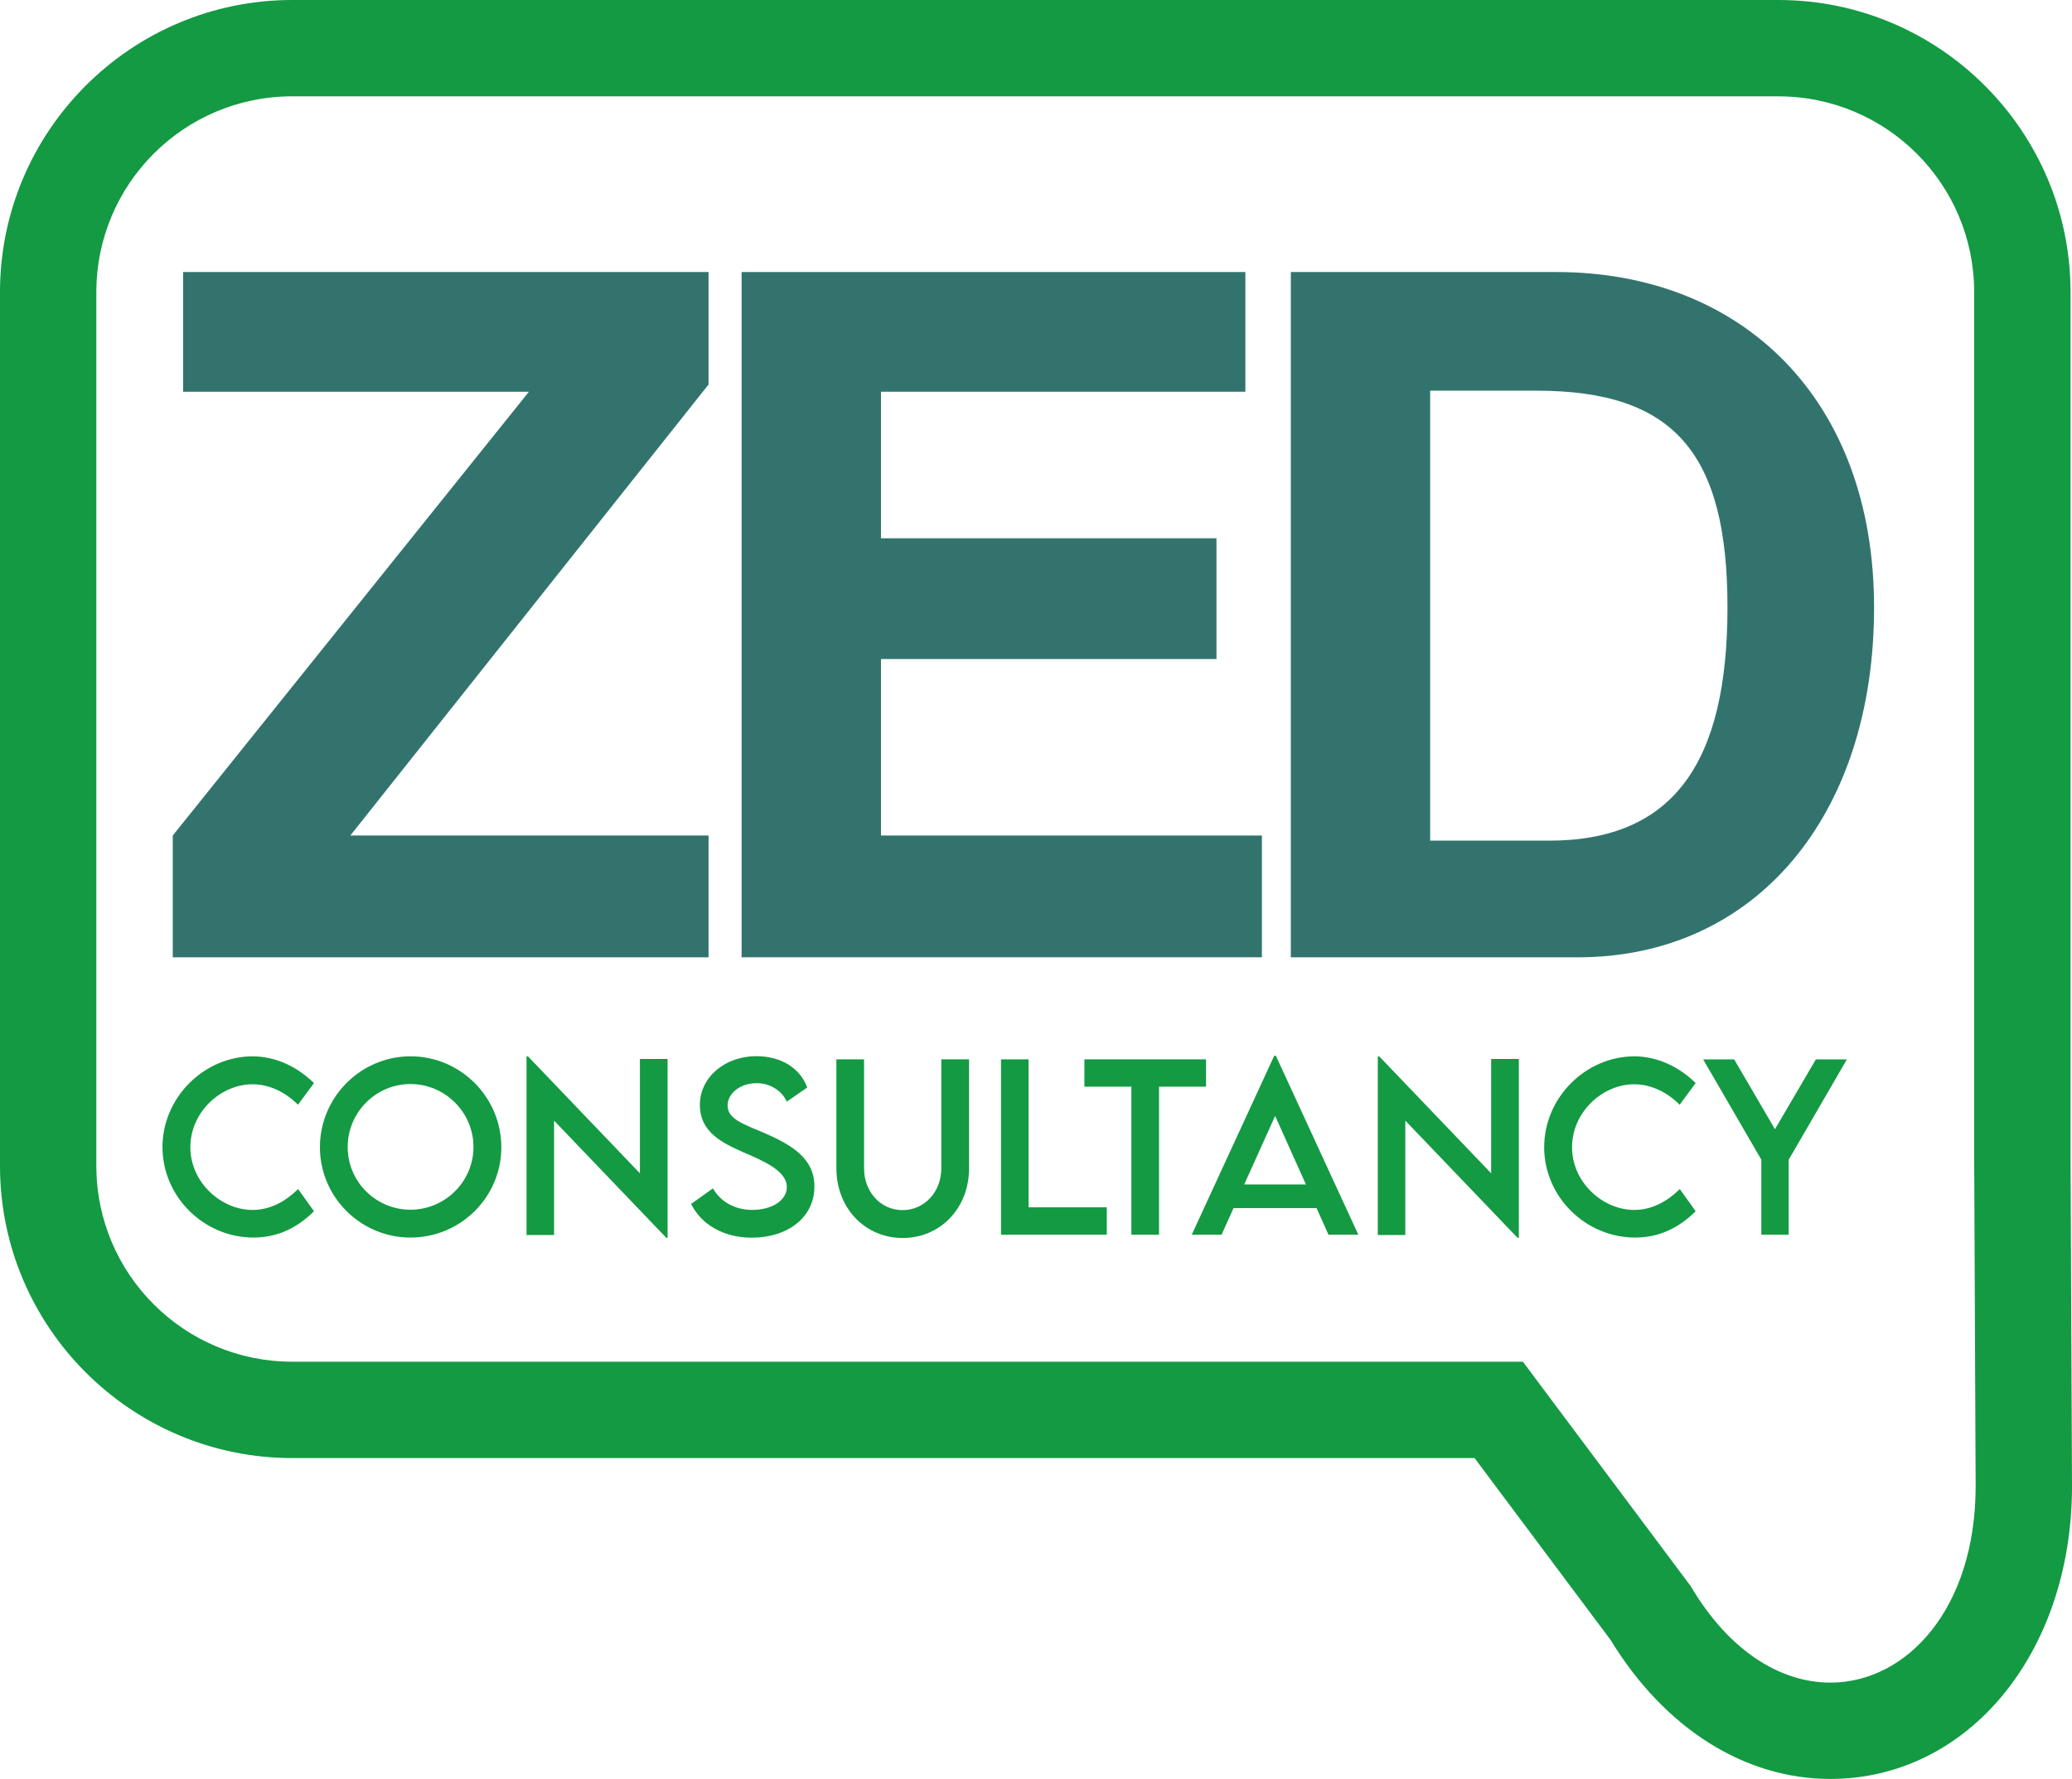
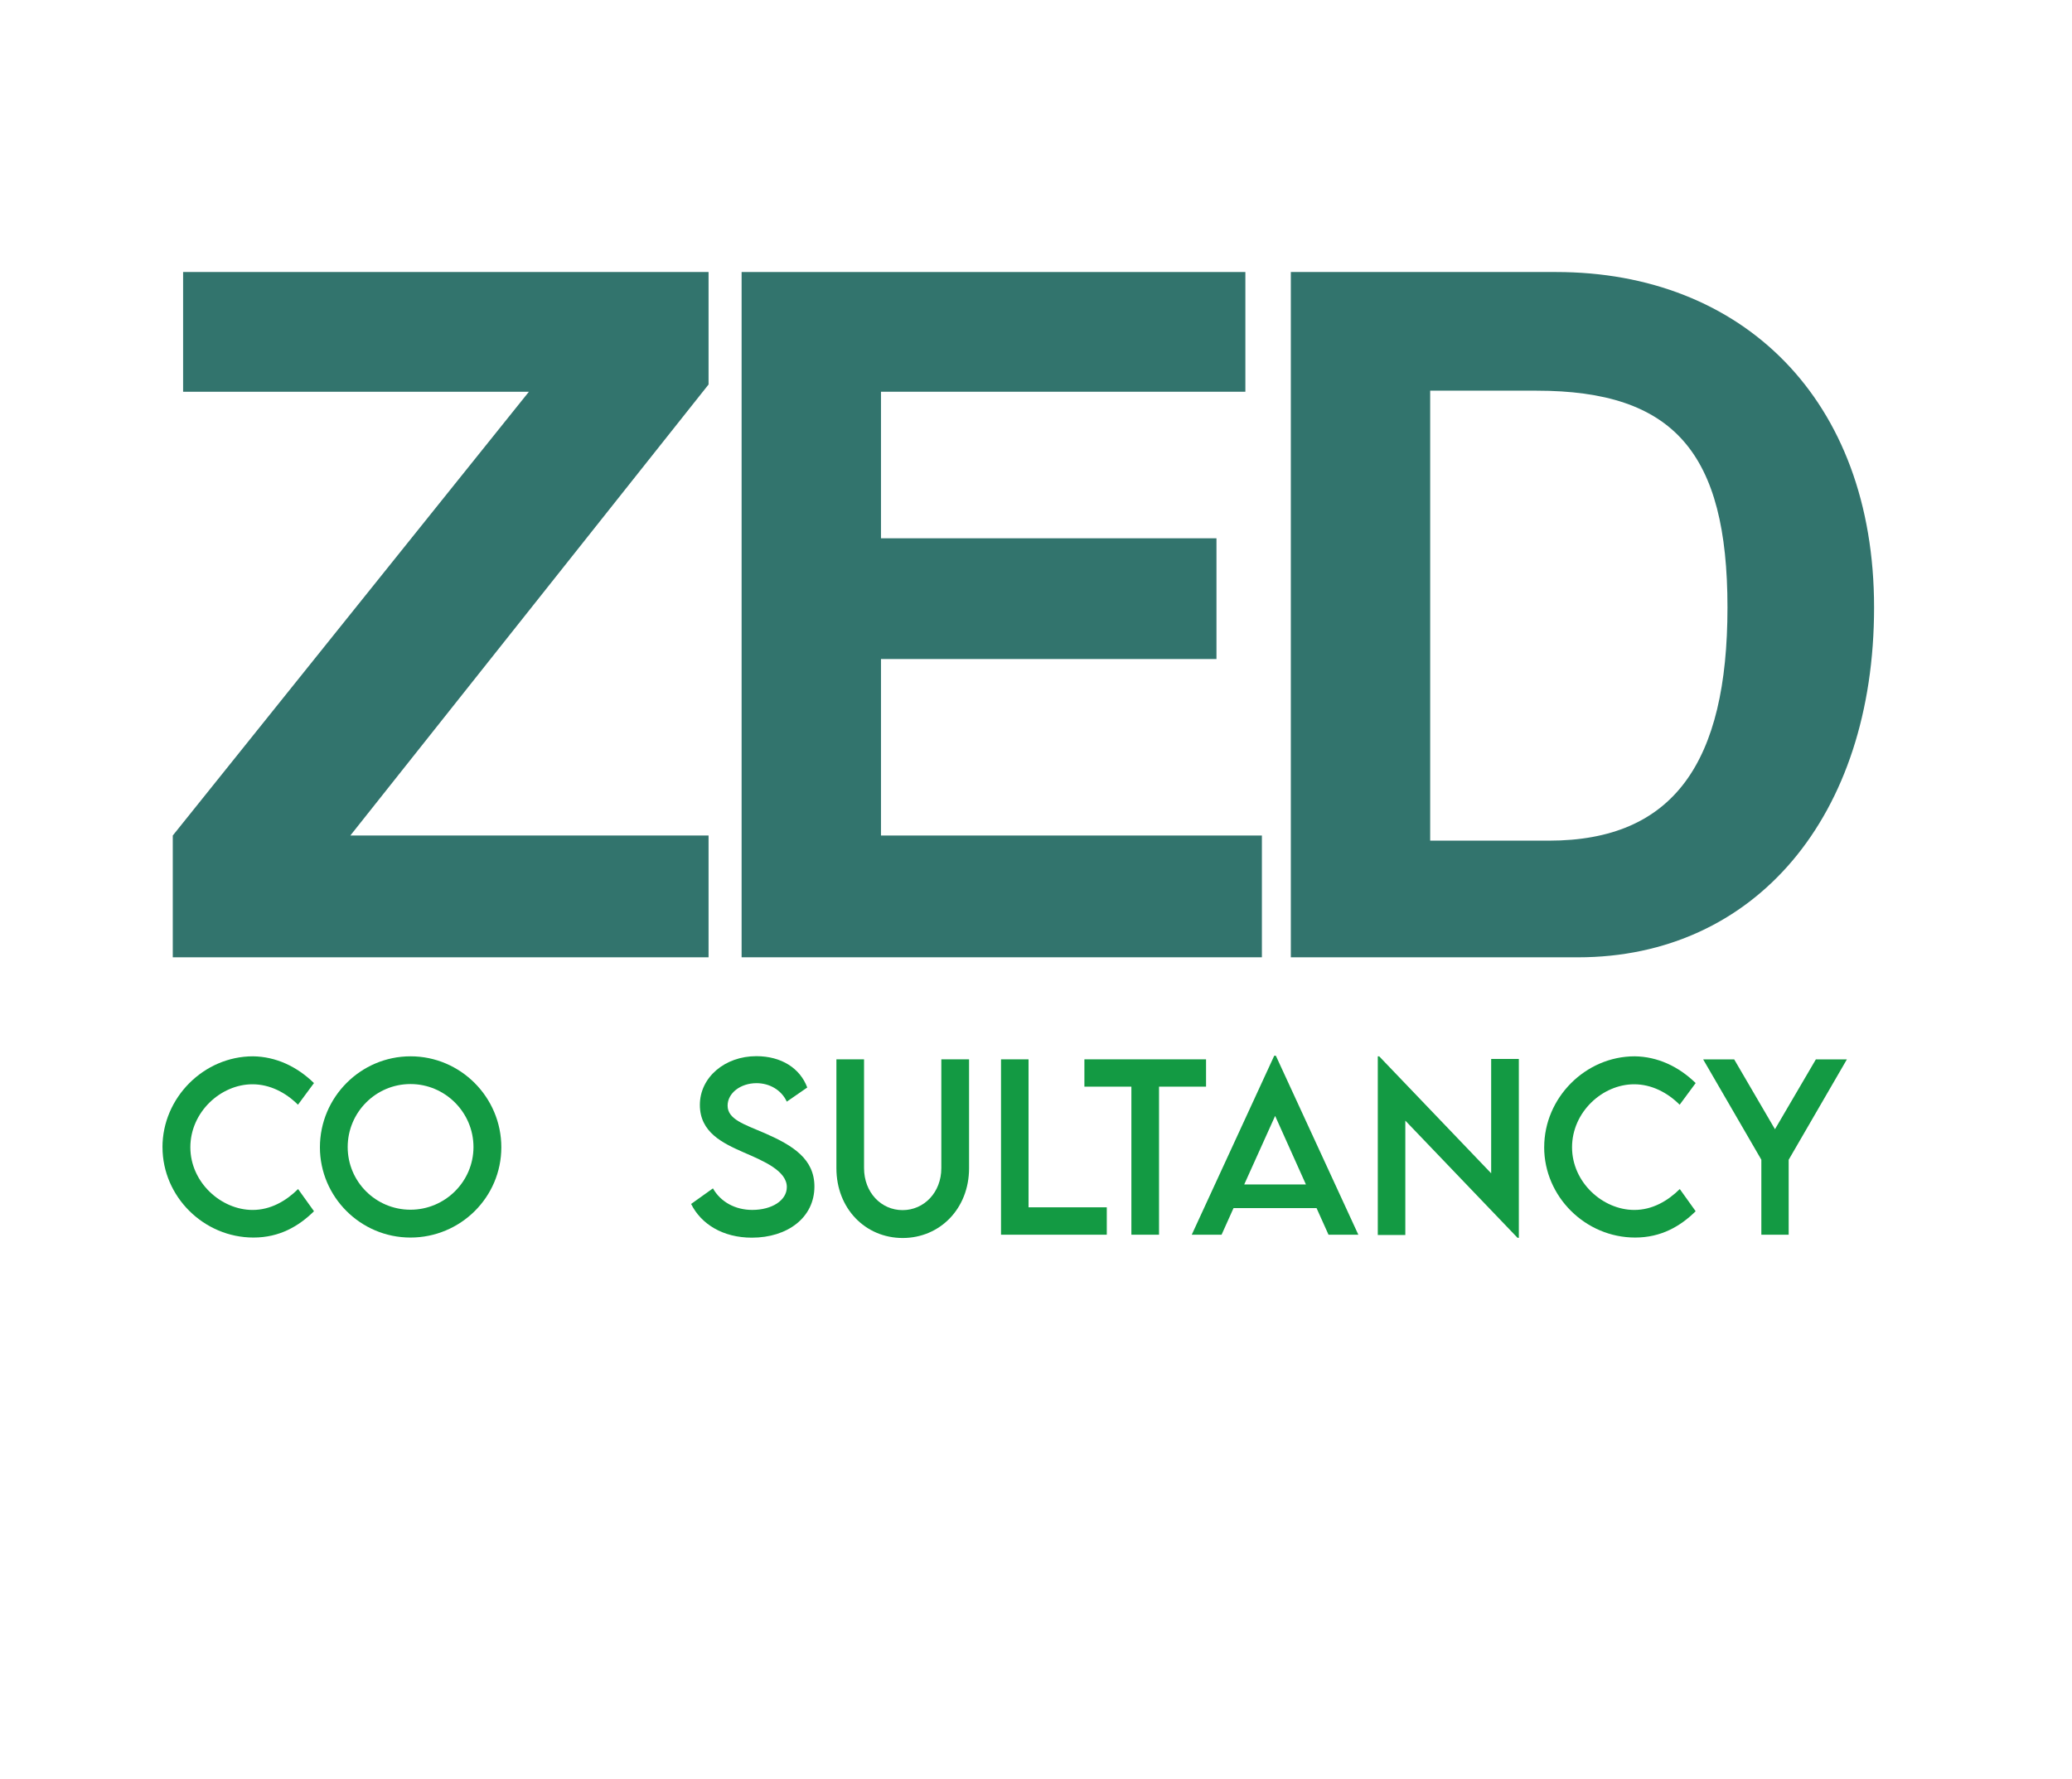
<svg xmlns="http://www.w3.org/2000/svg" viewBox="0 0 706 606.3" data-name="Layer 1" id="uuid-8e55806f-3a18-440c-a79f-e846bd633798">
-   <path style="fill: #139a43;" d="m605.94,32.84c36.85,0,66.73,29.88,66.73,66.73v294.47l.5,112.72c-.09,41.48-23.46,66.7-49.5,66.7-16.55,0-34.19-10.2-47.6-32.89l-57.17-76.48H99.56c-36.85,0-66.73-29.88-66.73-66.73V99.56c0-36.85,29.88-66.73,66.73-66.73h506.37Zm0-32.84H99.56C44.67,0,0,44.67,0,99.56v297.8c0,54.9,44.67,99.57,99.56,99.57h402.87l46.34,61.98c18.41,30.14,45.61,47.38,74.89,47.38,46.82,0,82.22-42.76,82.34-99.47v-.21l-.5-112.73V99.56c0-54.9-44.66-99.56-99.56-99.56" />
  <polygon style="fill: #32746d;" points="58.87 326.26 58.87 284.76 180.22 133.51 62.39 133.51 62.39 92.71 241.43 92.71 241.43 131.04 119.37 284.76 241.43 284.76 241.43 326.26 58.87 326.26" />
  <polygon style="fill: #32746d;" points="252.69 326.26 252.69 92.71 424.34 92.71 424.34 133.51 300.18 133.51 300.18 183.46 414.49 183.46 414.49 224.61 300.18 224.61 300.18 284.76 429.97 284.76 429.97 326.26 252.69 326.26" />
  <path style="fill: #32746d;" d="m439.83,326.26V92.71h90.4c63.31,0,108.33,43.26,108.33,114.32s-40.45,119.24-100.95,119.24h-97.78Zm87.93-39.75c42.56,0,60.85-26.73,60.85-79.49s-18.29-73.87-65.07-73.87h-36.23v153.36h40.45Z" />
  <g>
    <path style="fill: #139a43;" d="m55.36,390.97c0-16.83,14.05-30.96,30.85-30.96,7.75.11,14.91,3.41,20.77,9.12l-5.45,7.38c-4.19-4.19-9.64-6.97-15.5-6.97-10.83,0-21.17,9.49-21.17,21.47s10.49,21.36,21.21,21.36c6.12,0,11.38-3.04,15.5-7.12l5.42,7.56c-5.16,5.08-11.72,8.97-20.62,8.97-16.94,0-31-13.94-31-30.81Z" />
    <path style="fill: #139a43;" d="m109.01,391.01c0-17.06,13.87-31,30.89-31s30.92,13.94,30.92,31-13.94,30.77-30.96,30.77-30.85-13.87-30.85-30.77Zm52.32-.08c0-11.83-9.68-21.47-21.47-21.47s-21.39,9.64-21.39,21.47,9.6,21.36,21.39,21.36,21.47-9.6,21.47-21.36Z" />
-     <path style="fill: #139a43;" d="m227.47,360.9v60.96h-.45l-38.23-39.93v38.97h-9.38v-60.88h.48l38.15,39.86v-38.97h9.42Z" />
    <path style="fill: #139a43;" d="m235.5,410.32l7.42-5.3c2.67,4.67,7.64,7.34,13.39,7.34,6.71,0,11.79-3.23,11.79-7.79,0-5.52-7.86-8.86-14.83-11.87-7.01-3.11-14.8-6.75-14.8-16.13s8.49-16.61,19.24-16.61c8.53,0,14.91,4.12,17.35,10.68l-6.97,4.82c-1.86-4.04-5.97-6.3-10.31-6.3-5.49,0-9.86,3.41-9.86,7.64,0,4.67,5.52,6.34,12.79,9.46,9.45,4.15,16.79,8.71,16.79,18.13,0,10.6-9.19,17.43-21.32,17.43-9.83,0-17.28-4.6-20.69-11.49Z" />
    <path style="fill: #139a43;" d="m284.99,398.16v-37.12h9.42v37.08c0,8.27,5.82,14.31,13.13,14.31s13.2-6.04,13.2-14.31v-37.08h9.45v37.12c0,13.72-9.9,23.77-22.62,23.77s-22.58-10.05-22.58-23.77Z" />
    <path style="fill: #139a43;" d="m377.12,411.47v9.34h-36.04v-59.77h9.38v50.43h26.66Z" />
    <path style="fill: #139a43;" d="m410.94,370.35h-16.02v50.46h-9.42v-50.46h-16.01v-9.31h41.45v9.31Z" />
    <path style="fill: #139a43;" d="m448.6,411.73h-28.29l-4.08,9.08h-10.16l28.1-60.99h.56l28.1,60.99h-10.16l-4.08-9.08Zm-3.63-8.05l-10.49-23.36-10.53,23.36h21.02Z" />
    <path style="fill: #139a43;" d="m517.52,360.9v60.96h-.45l-38.23-39.93v38.97h-9.38v-60.88h.48l38.15,39.86v-38.97h9.42Z" />
    <path style="fill: #139a43;" d="m526.16,390.97c0-16.83,14.05-30.96,30.85-30.96,7.75.11,14.91,3.41,20.76,9.12l-5.45,7.38c-4.19-4.19-9.64-6.97-15.5-6.97-10.83,0-21.17,9.49-21.17,21.47s10.49,21.36,21.21,21.36c6.12,0,11.38-3.04,15.5-7.12l5.41,7.56c-5.15,5.08-11.72,8.97-20.62,8.97-16.94,0-31-13.94-31-30.81Z" />
    <path style="fill: #139a43;" d="m600.16,395.27l-19.84-34.22h10.57l13.9,23.81,13.94-23.81h10.57l-19.84,34.22v25.55h-9.31v-25.55Z" />
  </g>
</svg>